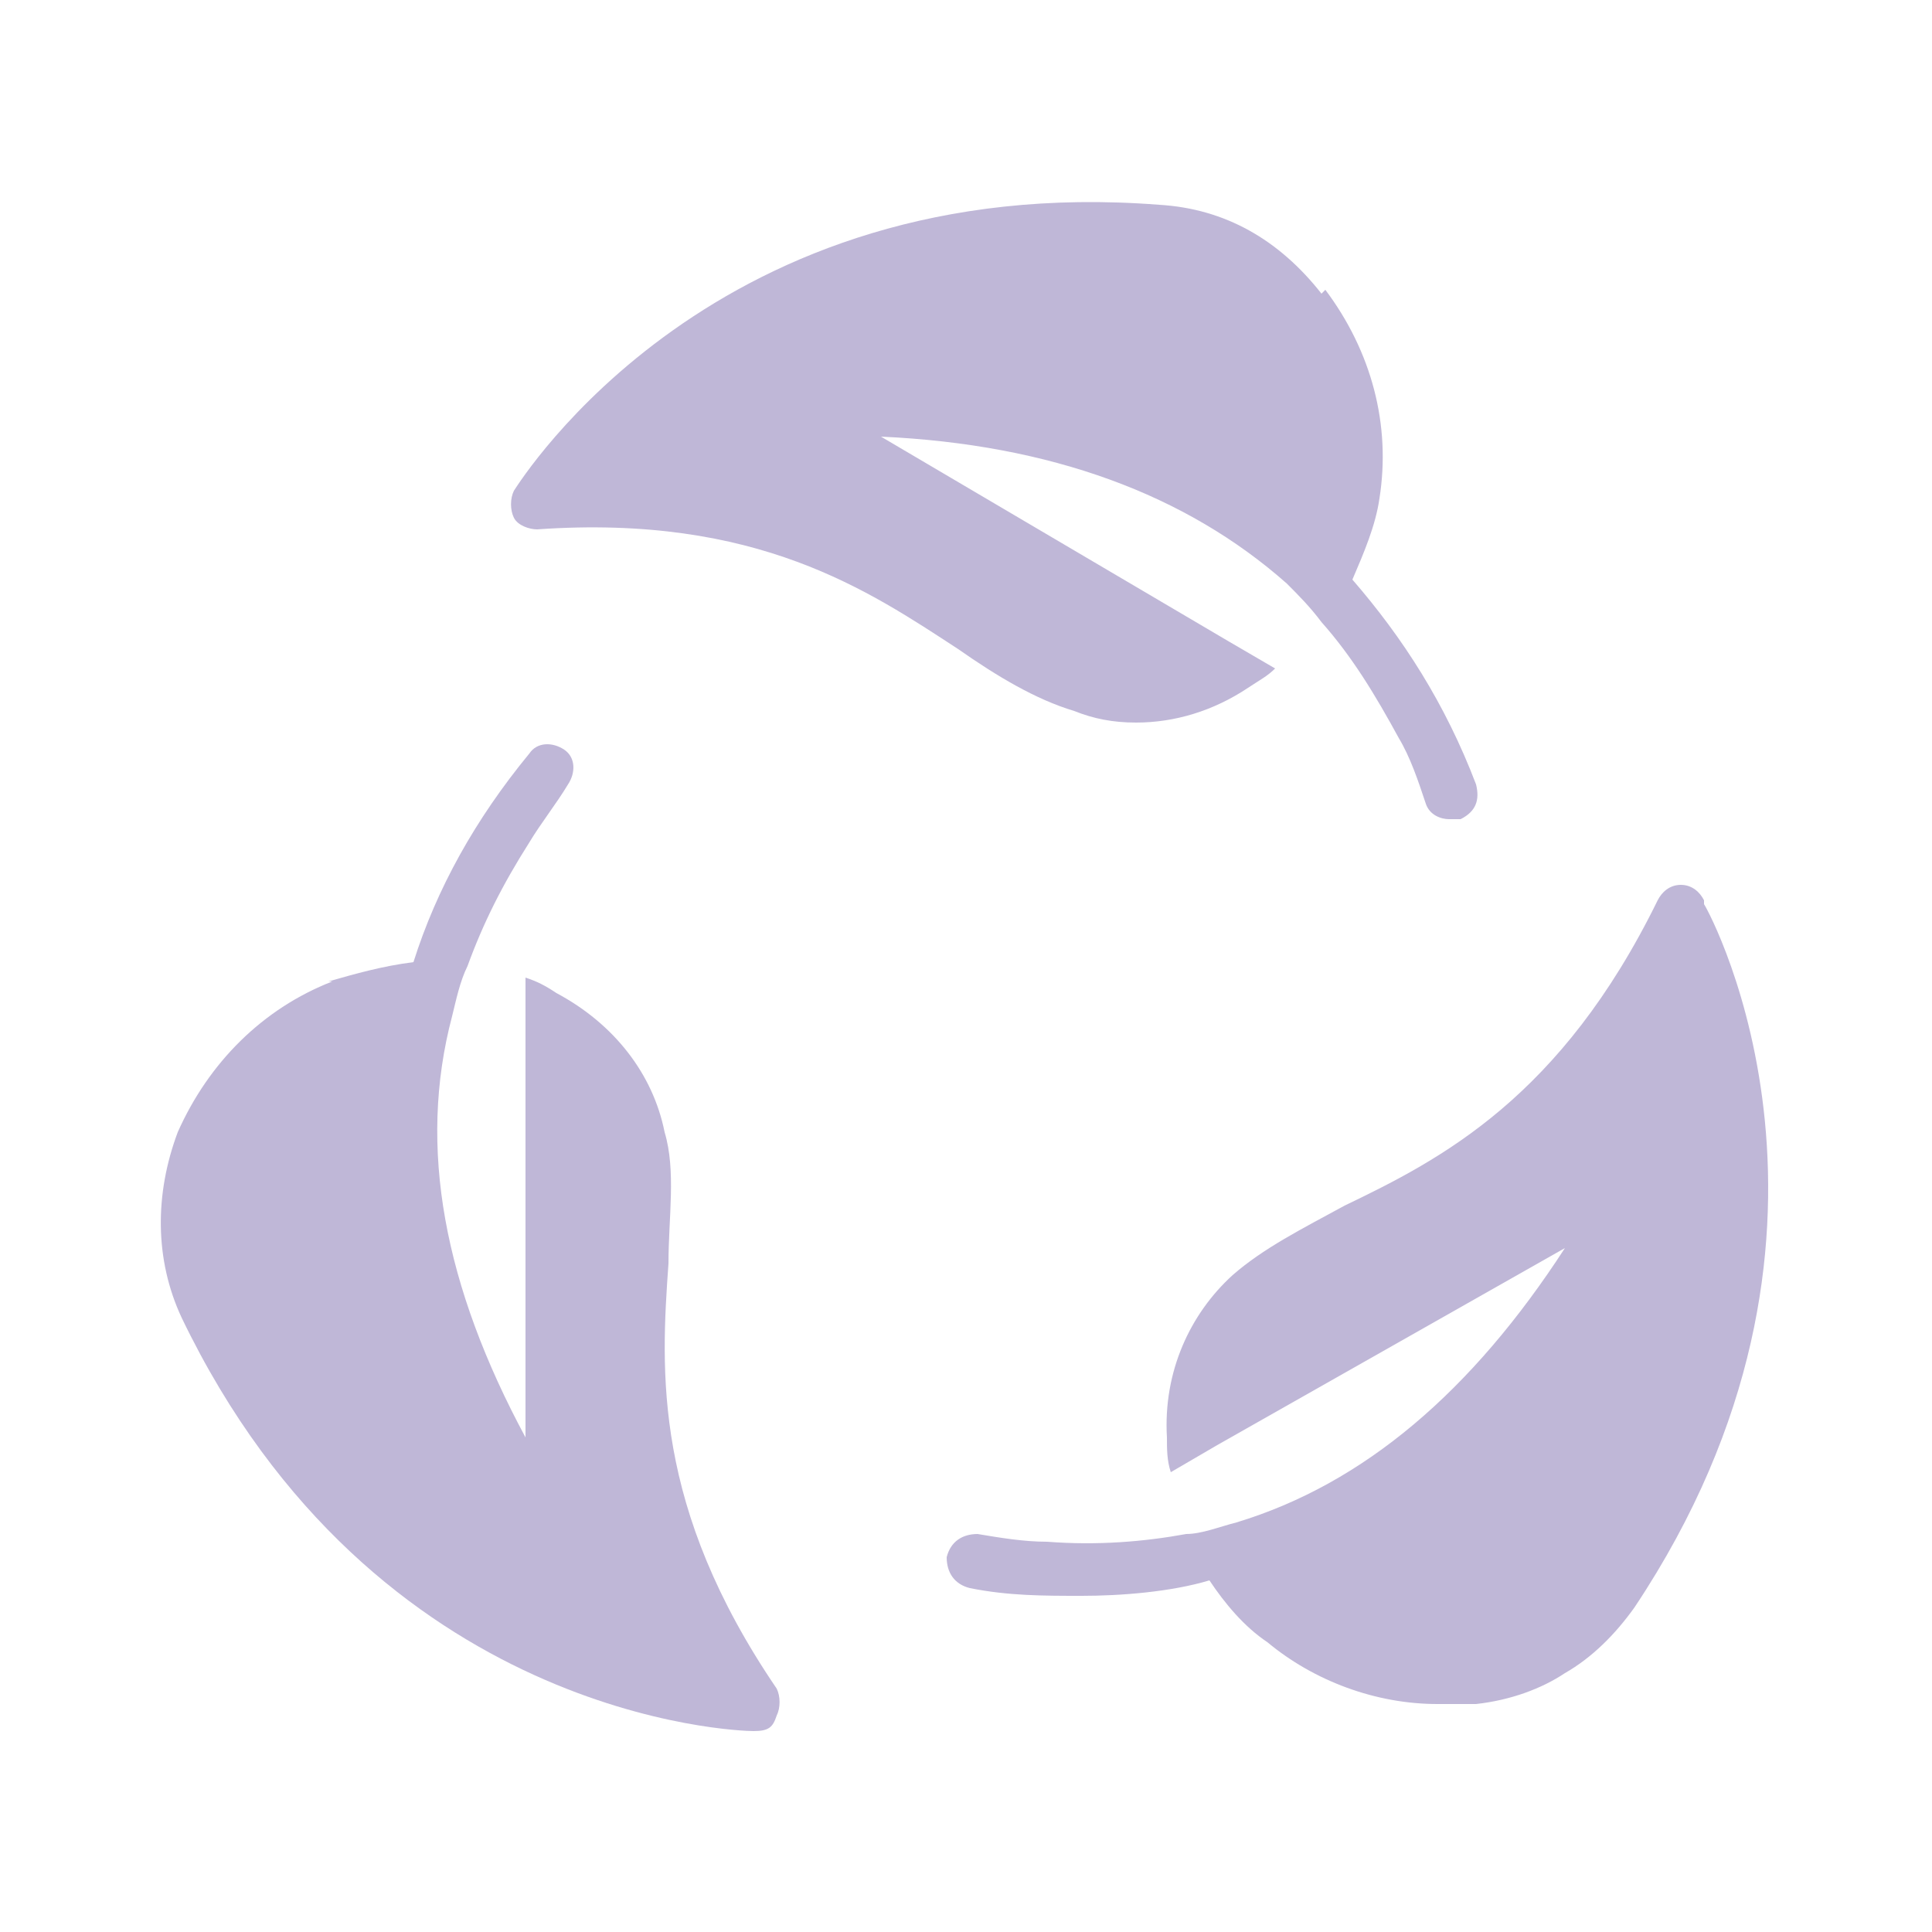
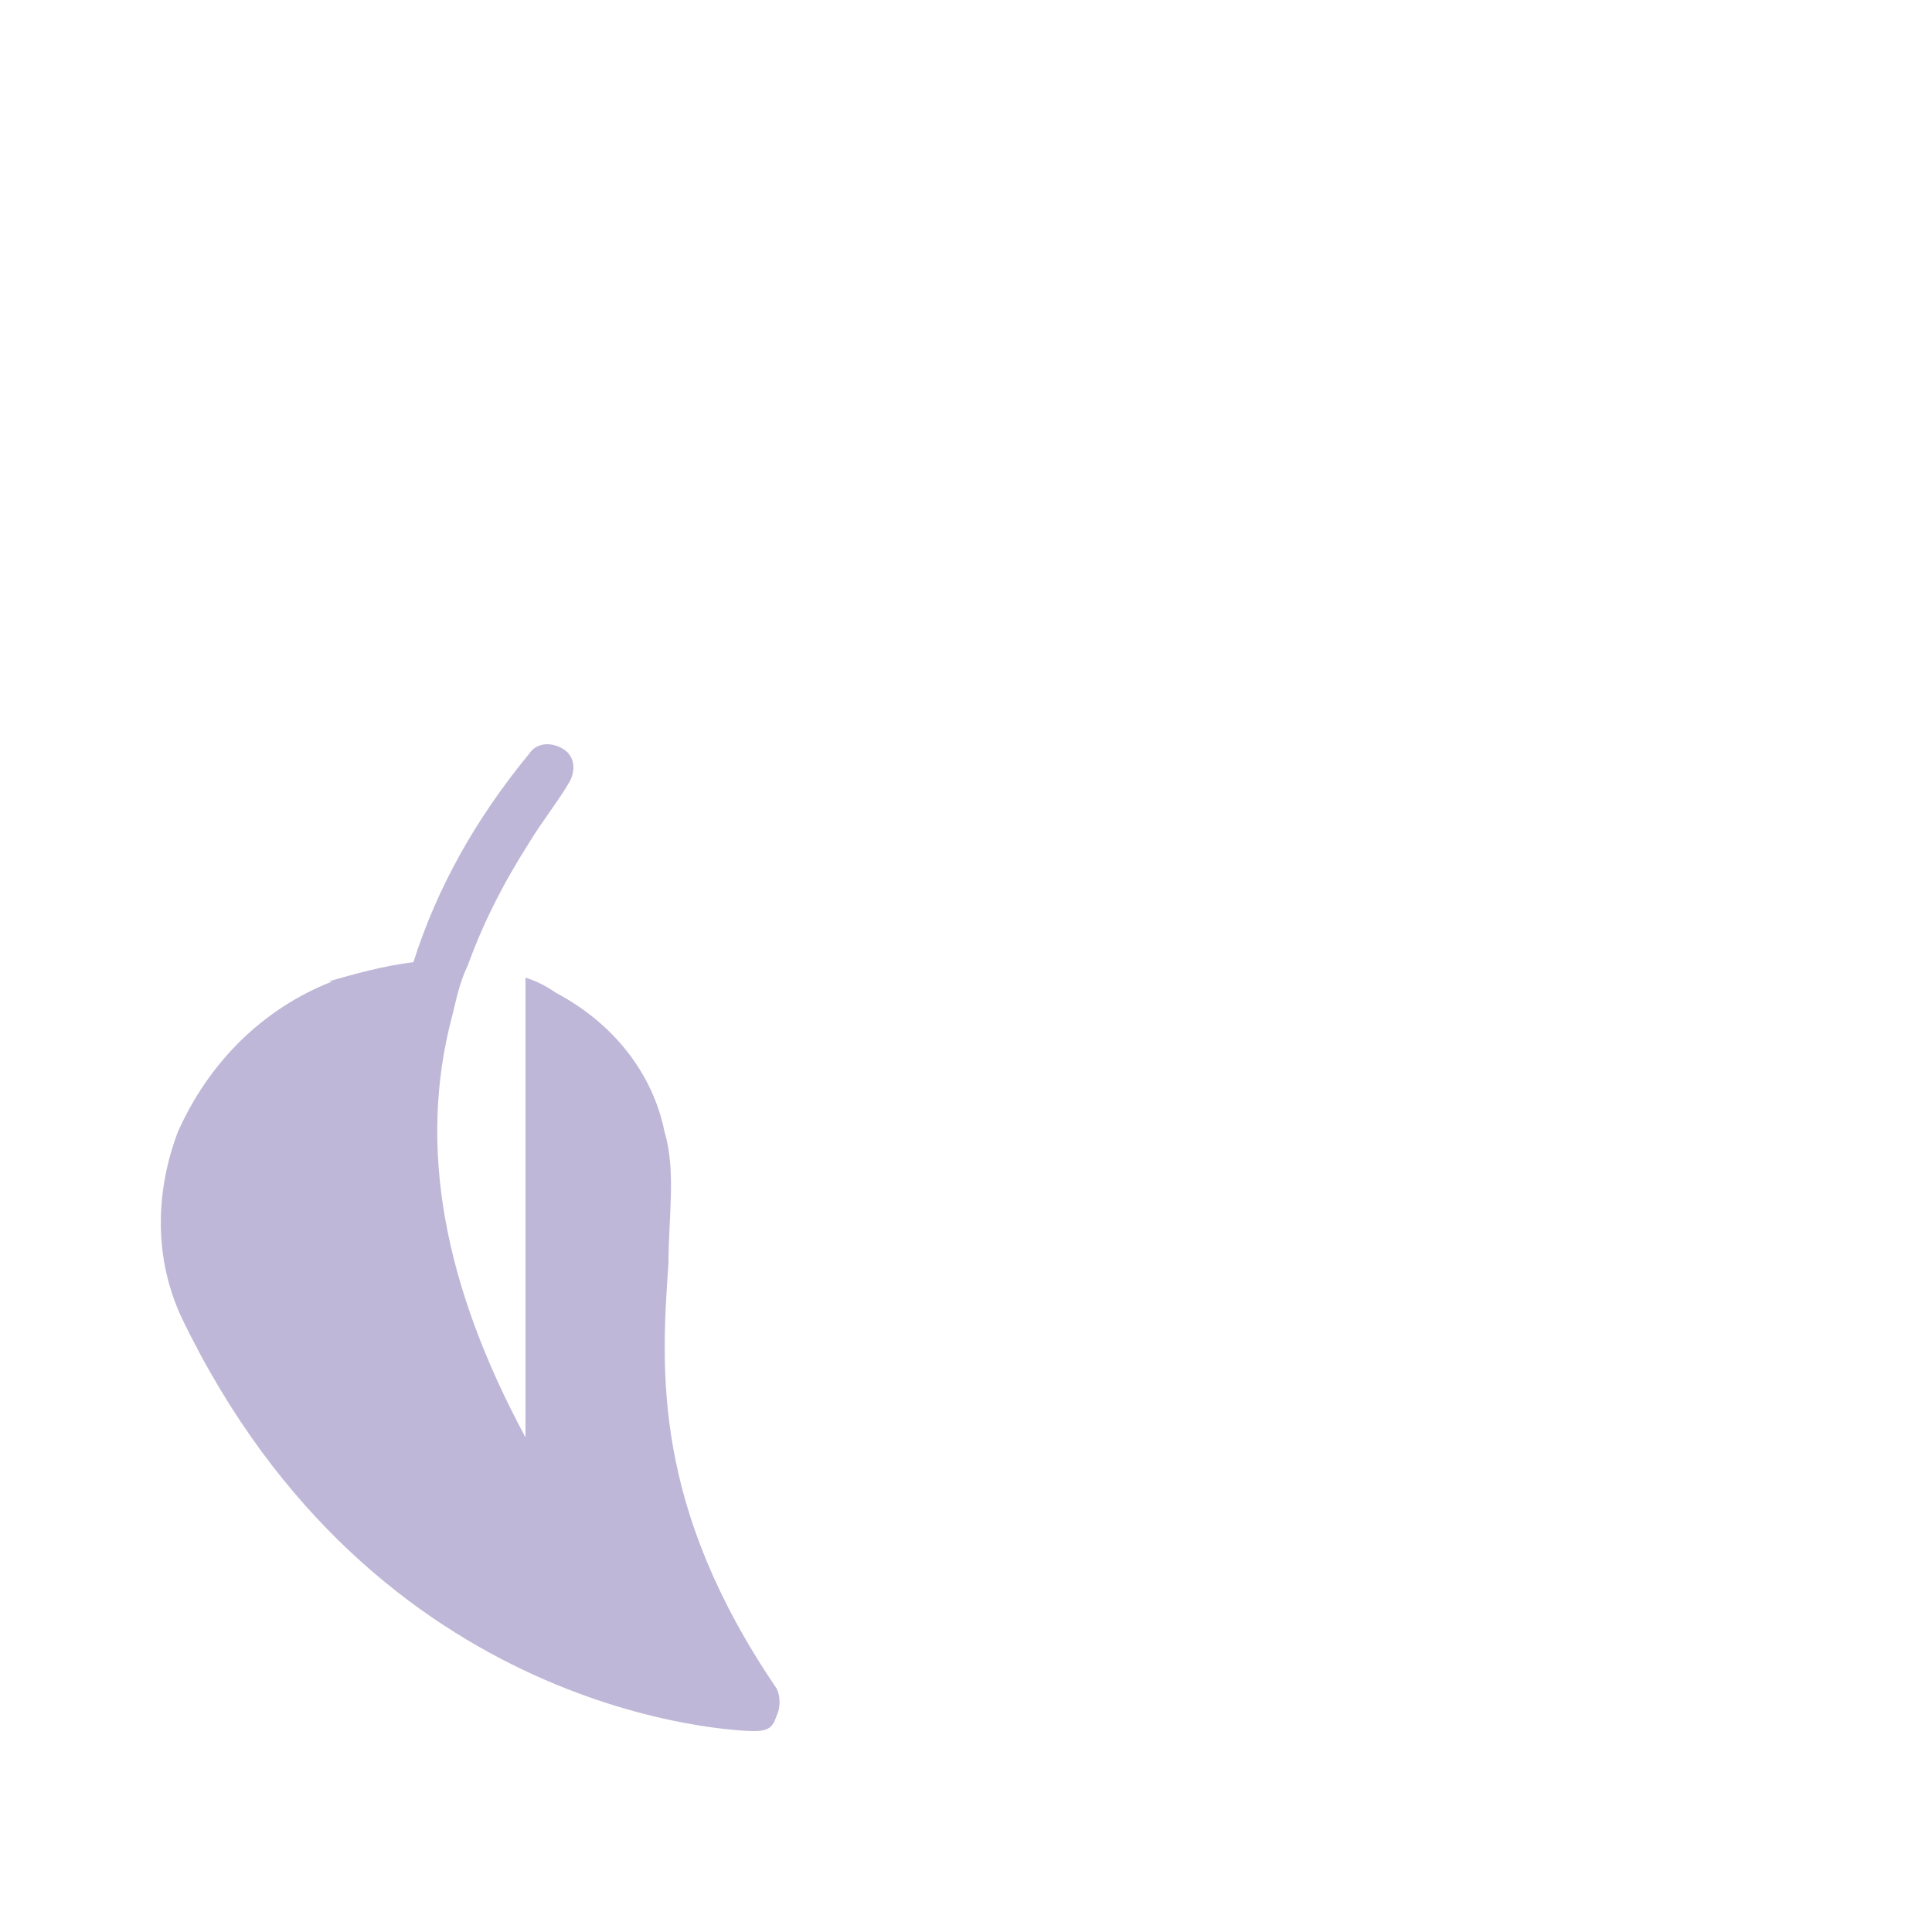
<svg xmlns="http://www.w3.org/2000/svg" id="Laag_1" data-name="Laag 1" version="1.1" viewBox="0 0 50 50">
  <defs>
    <style>
      .cls-1 {
        fill: none;
      }

      .cls-1, .cls-2 {
        stroke-width: 0px;
      }

      .cls-3 {
        clip-path: url(#clippath);
      }

      .cls-2 {
        fill: #bfb7d7;
      }
    </style>
    <clipPath id="clippath">
      <rect class="cls-1" width="50" height="50" />
    </clipPath>
  </defs>
  <g class="cls-3">
    <g>
-       <path class="cls-2" d="M34.2,7.6c-1.1-1.4-2.5-2.2-4.2-2.3-11.5-.9-16.5,7.1-16.7,7.4-.1.2-.1.5,0,.7s.4.3.6.3c5.7-.4,8.6,1.6,10.9,3.1,1,.7,2,1.3,3,1.6.5.2,1,.3,1.6.3,1,0,2-.3,2.9-.9.3-.2.5-.3.7-.5l-1.2-.7-9-5.3c4.4.2,7.9,1.5,10.5,3.8.3.3.6.6.9,1,.8.9,1.4,1.9,2,3,.3.5.5,1.1.7,1.7.1.3.4.4.6.4s.2,0,.3,0c.4-.2.5-.5.4-.9-.8-2.1-1.9-3.8-3.2-5.3.3-.7.6-1.4.7-2.1.3-1.9-.2-3.8-1.4-5.4Z" />
-       <path class="cls-2" d="M44.1,23.3c-.1-.2-.3-.4-.6-.4s-.5.2-.6.4c-2.5,5.1-5.6,6.7-8.1,7.9-1.1.6-2.1,1.1-2.9,1.8-1.1,1-1.8,2.5-1.7,4.2,0,.3,0,.6.1.9l1.2-.7,9-5.1c-2.4,3.7-5.2,6.1-8.5,7.1-.4.1-.9.3-1.3.3-1.1.2-2.3.3-3.6.2-.6,0-1.2-.1-1.8-.2-.4,0-.7.2-.8.6,0,.4.2.7.6.8,1,.2,1.9.2,2.9.2s2.3-.1,3.3-.4c.4.6.9,1.2,1.5,1.6,1.2,1,2.8,1.6,4.4,1.6s.7,0,1,0c.9-.1,1.7-.4,2.3-.8.7-.4,1.3-1,1.8-1.7,6.4-9.6,2-17.9,1.8-18.2Z" />
      <path class="cls-2" d="M8.6,25.4c-1.8.7-3.2,2.1-4,3.9-.6,1.6-.6,3.3.1,4.8,5,10.4,14.4,10.7,14.8,10.7s.5-.1.6-.4c.1-.2.1-.5,0-.7-3.2-4.7-3-8.2-2.8-11,0-1.2.2-2.4-.1-3.4-.3-1.5-1.3-2.8-2.8-3.6-.3-.2-.5-.3-.8-.4v11.9c-2.1-3.9-2.8-7.5-1.9-10.9.1-.4.2-.9.4-1.3.4-1.1.9-2.1,1.6-3.2.3-.5.7-1,1-1.5.2-.3.2-.7-.1-.9-.3-.2-.7-.2-.9.1-1.4,1.7-2.4,3.5-3,5.4-.8.1-1.5.3-2.2.5Z" />
    </g>
  </g>
</svg>